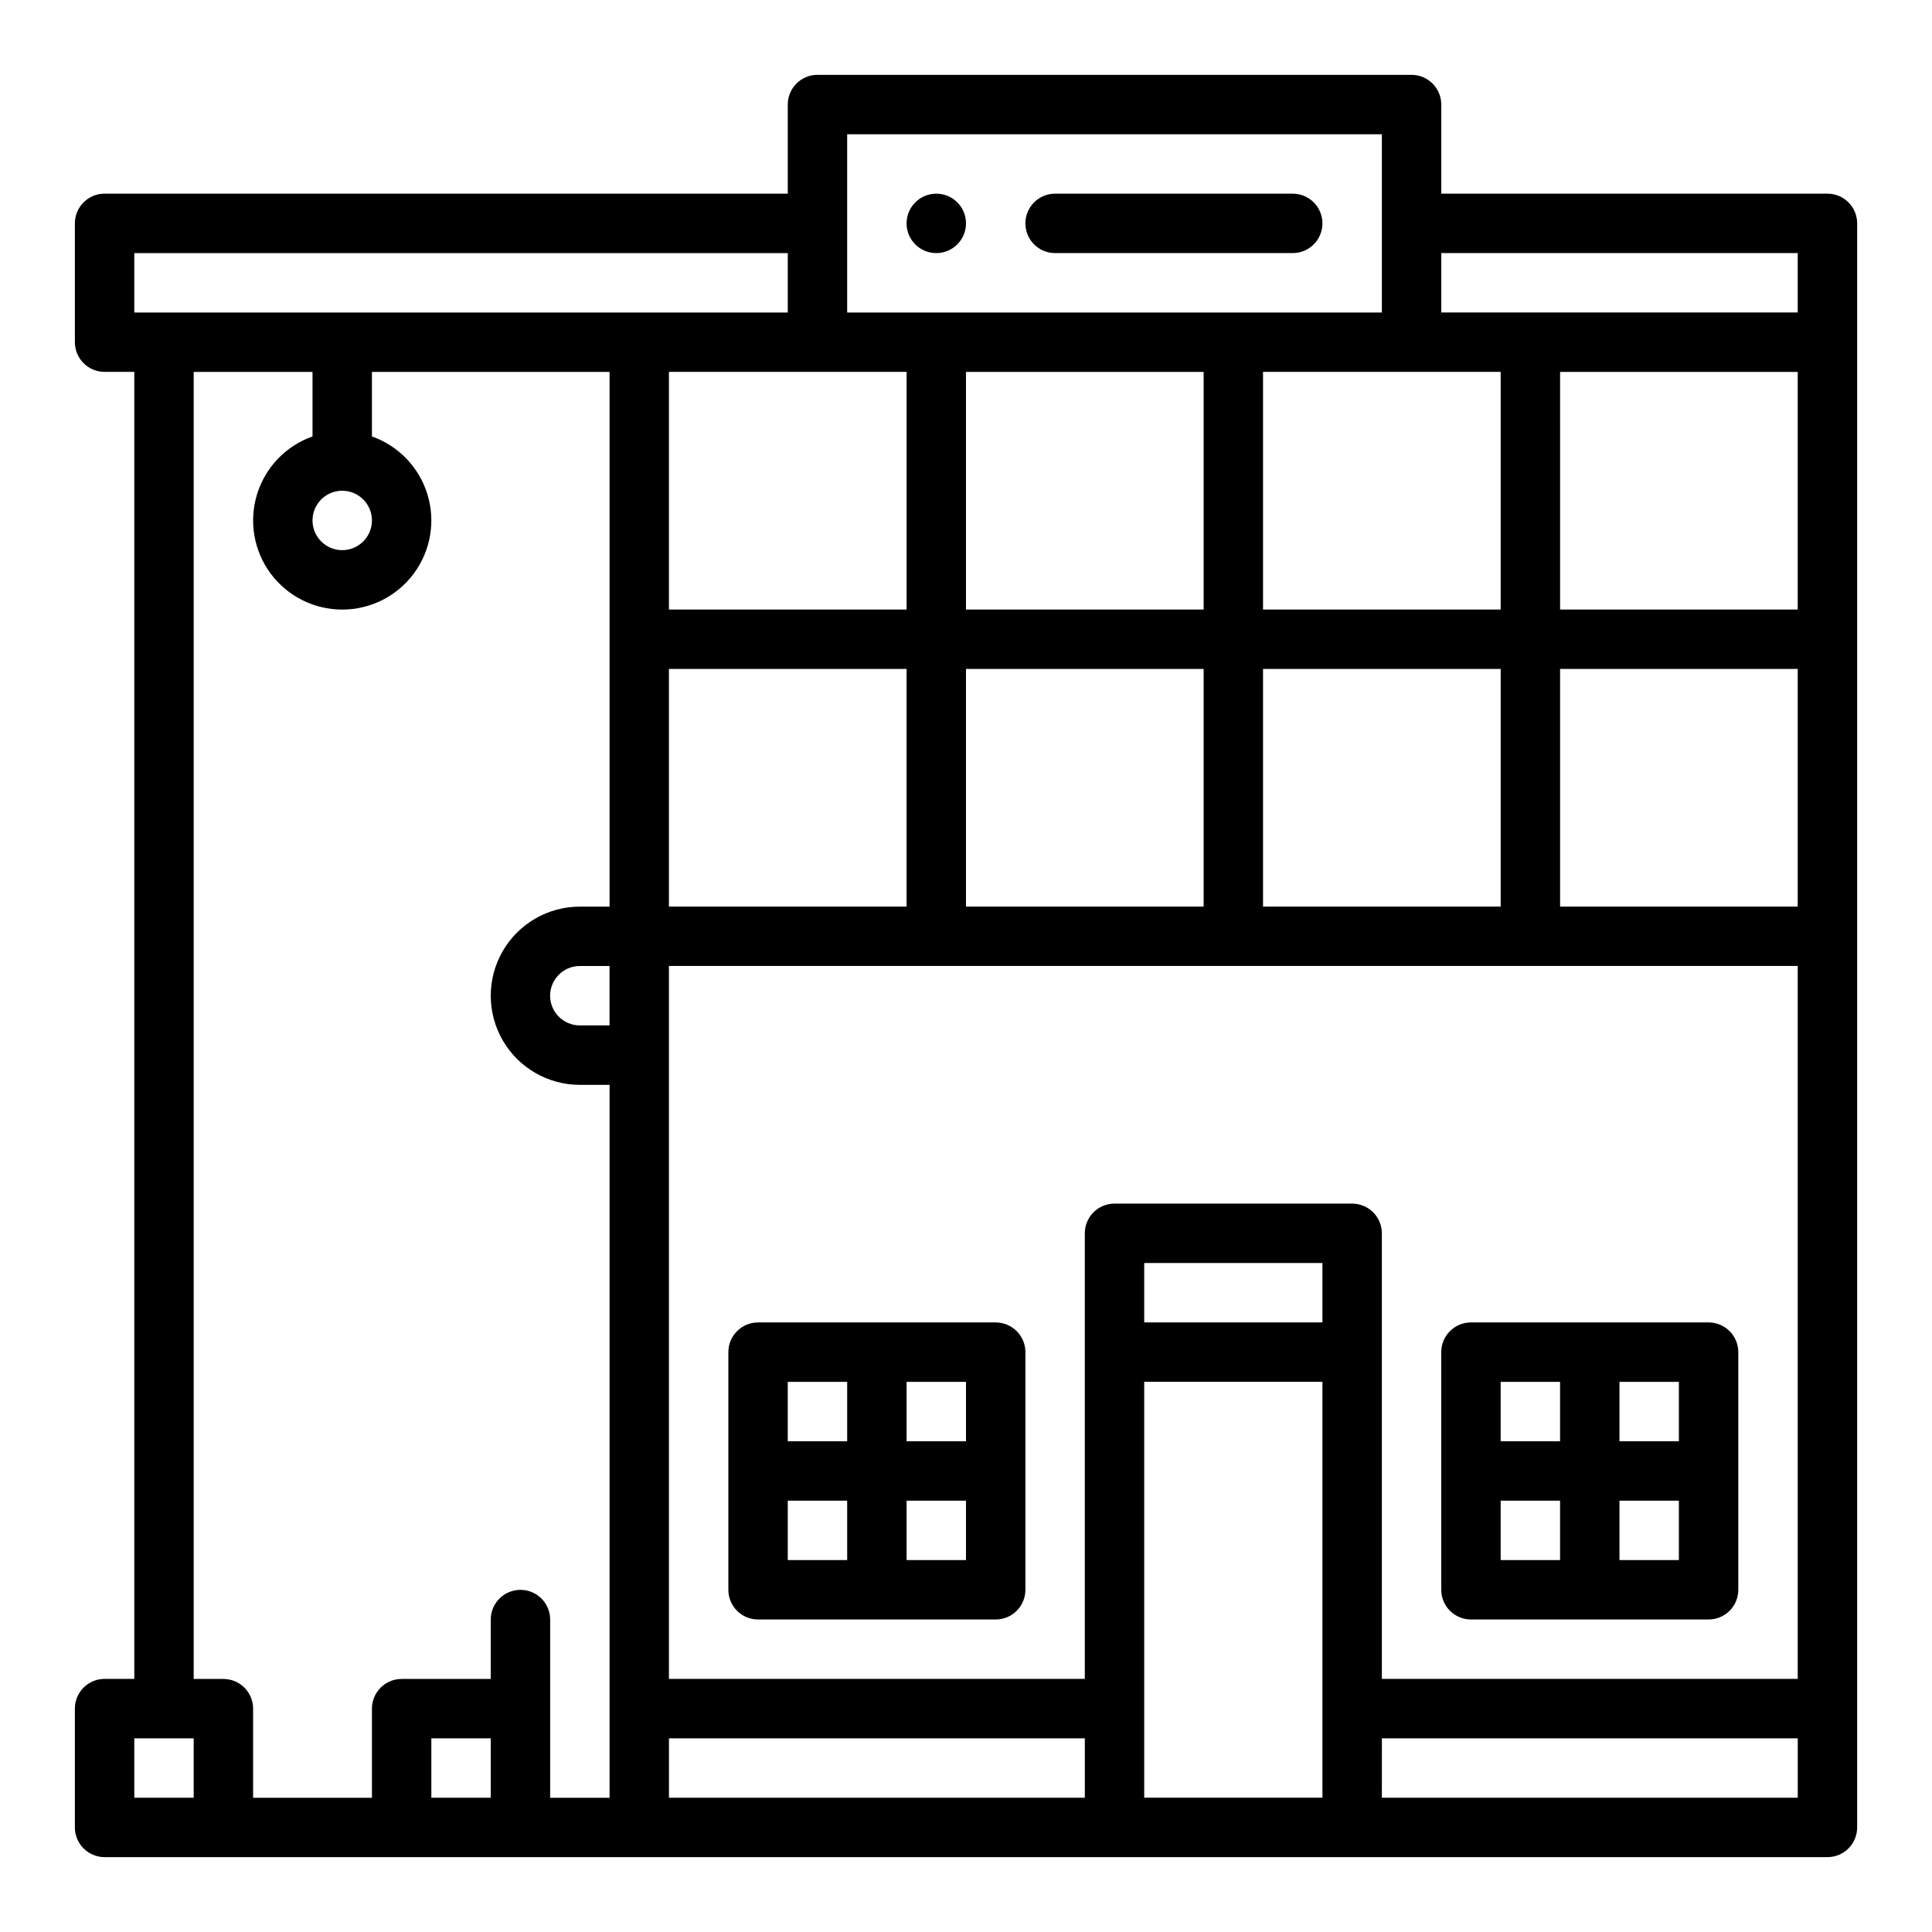
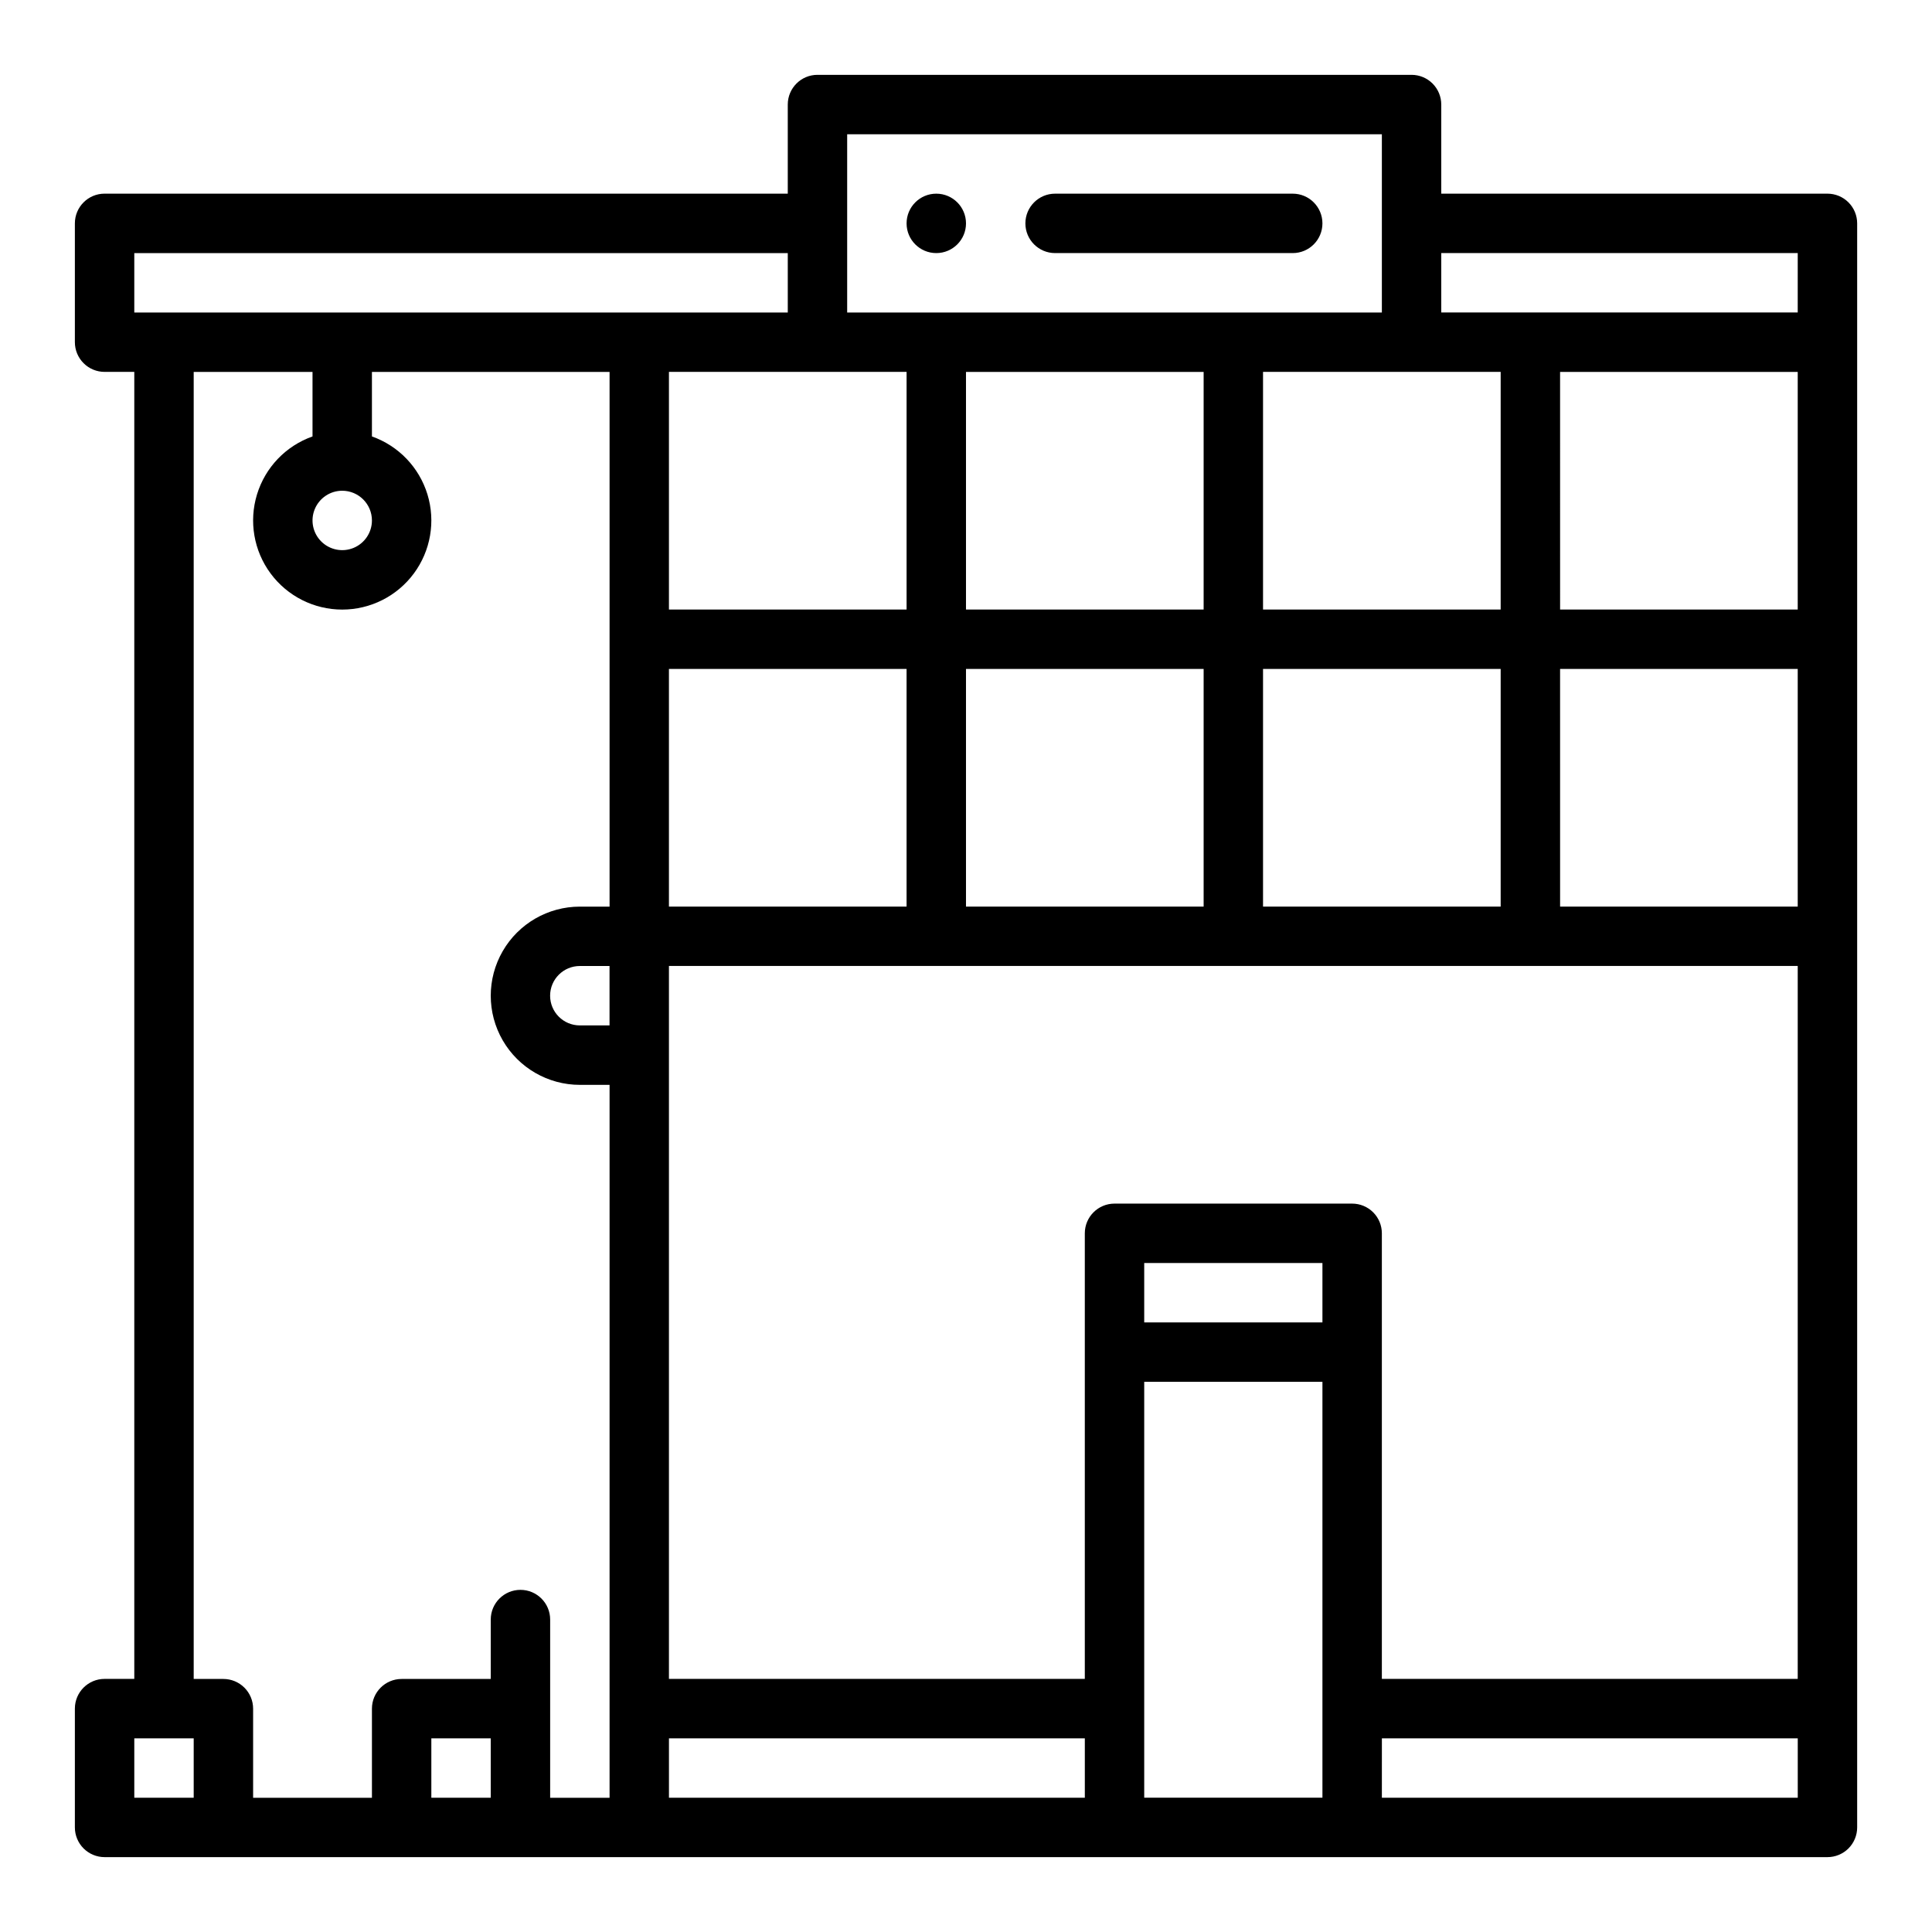
<svg xmlns="http://www.w3.org/2000/svg" fill="#000000" width="800px" height="800px" version="1.1" viewBox="144 144 512 512">
  <g>
    <path d="m628.29 195.32h-102.34v-23.613c0-2.09-0.828-4.09-2.305-5.566-1.477-1.477-3.477-2.309-5.566-2.309h-157.44c-4.348 0-7.871 3.527-7.871 7.875v23.613h-181.05c-4.348 0-7.875 3.527-7.875 7.875v31.488c0 2.086 0.832 4.09 2.309 5.566 1.477 1.477 3.477 2.305 5.566 2.305h7.871v346.37h-7.871c-4.348 0-7.875 3.527-7.875 7.875v31.488c0 2.086 0.832 4.09 2.309 5.566 1.477 1.473 3.477 2.305 5.566 2.305h456.58c2.086 0 4.09-0.832 5.566-2.305 1.473-1.477 2.305-3.481 2.305-5.566v-425.09c0-2.09-0.832-4.09-2.305-5.566-1.477-1.477-3.481-2.309-5.566-2.309zm-7.871 15.742-0.004 15.746h-94.465v-15.742zm-125.96 283.39h-47.23v-15.742h47.23zm-47.23 15.742h47.23v110.21h-47.23zm55.105-47.23-62.977 0.004c-4.348 0-7.871 3.523-7.871 7.871v118.08h-110.21v-188.93h299.14v188.93h-110.21v-118.08c0-2.09-0.828-4.09-2.305-5.566-1.477-1.477-3.481-2.305-5.566-2.305zm-118.08-220.41v62.977h-62.977v-62.977zm157.44 0v62.977h-62.977v-62.977zm-62.977 141.7v-62.977h62.977v62.977zm-78.719 0v-62.977h62.977v62.977zm62.977-78.719h-62.977v-62.977h62.977zm-141.7 15.742h62.977v62.977h-62.977zm-15.742 94.465h-7.871c-4.348 0-7.875-3.523-7.875-7.871s3.527-7.871 7.875-7.871h7.871zm251.91-31.488-0.004-62.977h62.977v62.977zm0-78.719-0.004-62.977h62.977v62.977zm-47.234-125.95v47.23h-141.7v-47.23zm-330.62 31.488h173.18v15.742h-173.18zm62.977 70.848c0 3.184-1.918 6.055-4.859 7.273-2.941 1.219-6.328 0.543-8.578-1.707-2.254-2.25-2.926-5.637-1.707-8.578s4.09-4.859 7.273-4.859c4.344 0.004 7.867 3.527 7.871 7.871zm-47.234 338.5h-15.742v-15.742h15.742zm7.871-31.488h-7.871v-346.37h31.488v17.098c-7.059 2.496-12.516 8.191-14.707 15.352-2.191 7.16-0.859 14.938 3.594 20.957 4.453 6.019 11.5 9.574 18.988 9.574s14.531-3.555 18.984-9.574c4.453-6.019 5.789-13.797 3.598-20.957-2.195-7.16-7.652-12.855-14.711-15.352v-17.098h62.977v141.7h-7.871c-8.438 0-16.234 4.5-20.453 11.809s-4.219 16.309 0 23.617c4.219 7.305 12.016 11.809 20.453 11.809h7.871v188.93h-15.746v-47.23c0-4.348-3.523-7.871-7.871-7.871-4.348 0-7.871 3.523-7.871 7.871v15.742h-23.617c-4.348 0-7.871 3.527-7.871 7.875v23.617l-31.488-0.004v-23.613c0-2.09-0.828-4.09-2.305-5.566s-3.481-2.309-5.566-2.309zm70.848 31.488h-15.742v-15.742h15.742zm47.23-15.742h110.21v15.742h-110.21zm188.93 15.742 0.004-15.742h110.21v15.742z" />
-     <path d="m407.87 494.46h-62.977c-4.348 0-7.871 3.527-7.871 7.875v62.977c0 2.086 0.828 4.09 2.305 5.566 1.477 1.477 3.477 2.305 5.566 2.305h62.977c2.086 0 4.09-0.828 5.566-2.305 1.477-1.477 2.305-3.481 2.305-5.566v-62.977c0-2.09-0.828-4.09-2.305-5.566-1.477-1.477-3.481-2.309-5.566-2.309zm-7.871 31.488h-15.746v-15.742h15.742zm-31.488-15.742v15.742h-15.746v-15.742zm-15.742 31.488h15.742v15.742h-15.746zm31.488 15.742-0.004-15.742h15.742v15.742z" />
-     <path d="m533.82 573.18h62.977c2.086 0 4.09-0.828 5.566-2.305 1.473-1.477 2.305-3.481 2.305-5.566v-62.977c0-2.09-0.832-4.09-2.305-5.566-1.477-1.477-3.481-2.309-5.566-2.309h-62.977c-4.348 0-7.875 3.527-7.875 7.875v62.977c0 2.086 0.832 4.09 2.309 5.566 1.477 1.477 3.477 2.305 5.566 2.305zm7.871-31.488h15.742v15.742h-15.742zm31.488 15.742v-15.742h15.742v15.742zm15.742-31.488h-15.742v-15.742h15.742zm-31.488-15.742v15.742h-15.742v-15.742z" />
    <path d="m400 203.2c0 4.348-3.527 7.871-7.875 7.871s-7.871-3.523-7.871-7.871c0-4.348 3.523-7.875 7.871-7.875s7.875 3.527 7.875 7.875" />
    <path d="m423.61 211.07h62.977c4.348 0 7.871-3.523 7.871-7.871 0-4.348-3.523-7.875-7.871-7.875h-62.977c-4.348 0-7.871 3.527-7.871 7.875 0 4.348 3.523 7.871 7.871 7.871z" />
  </g>
</svg>